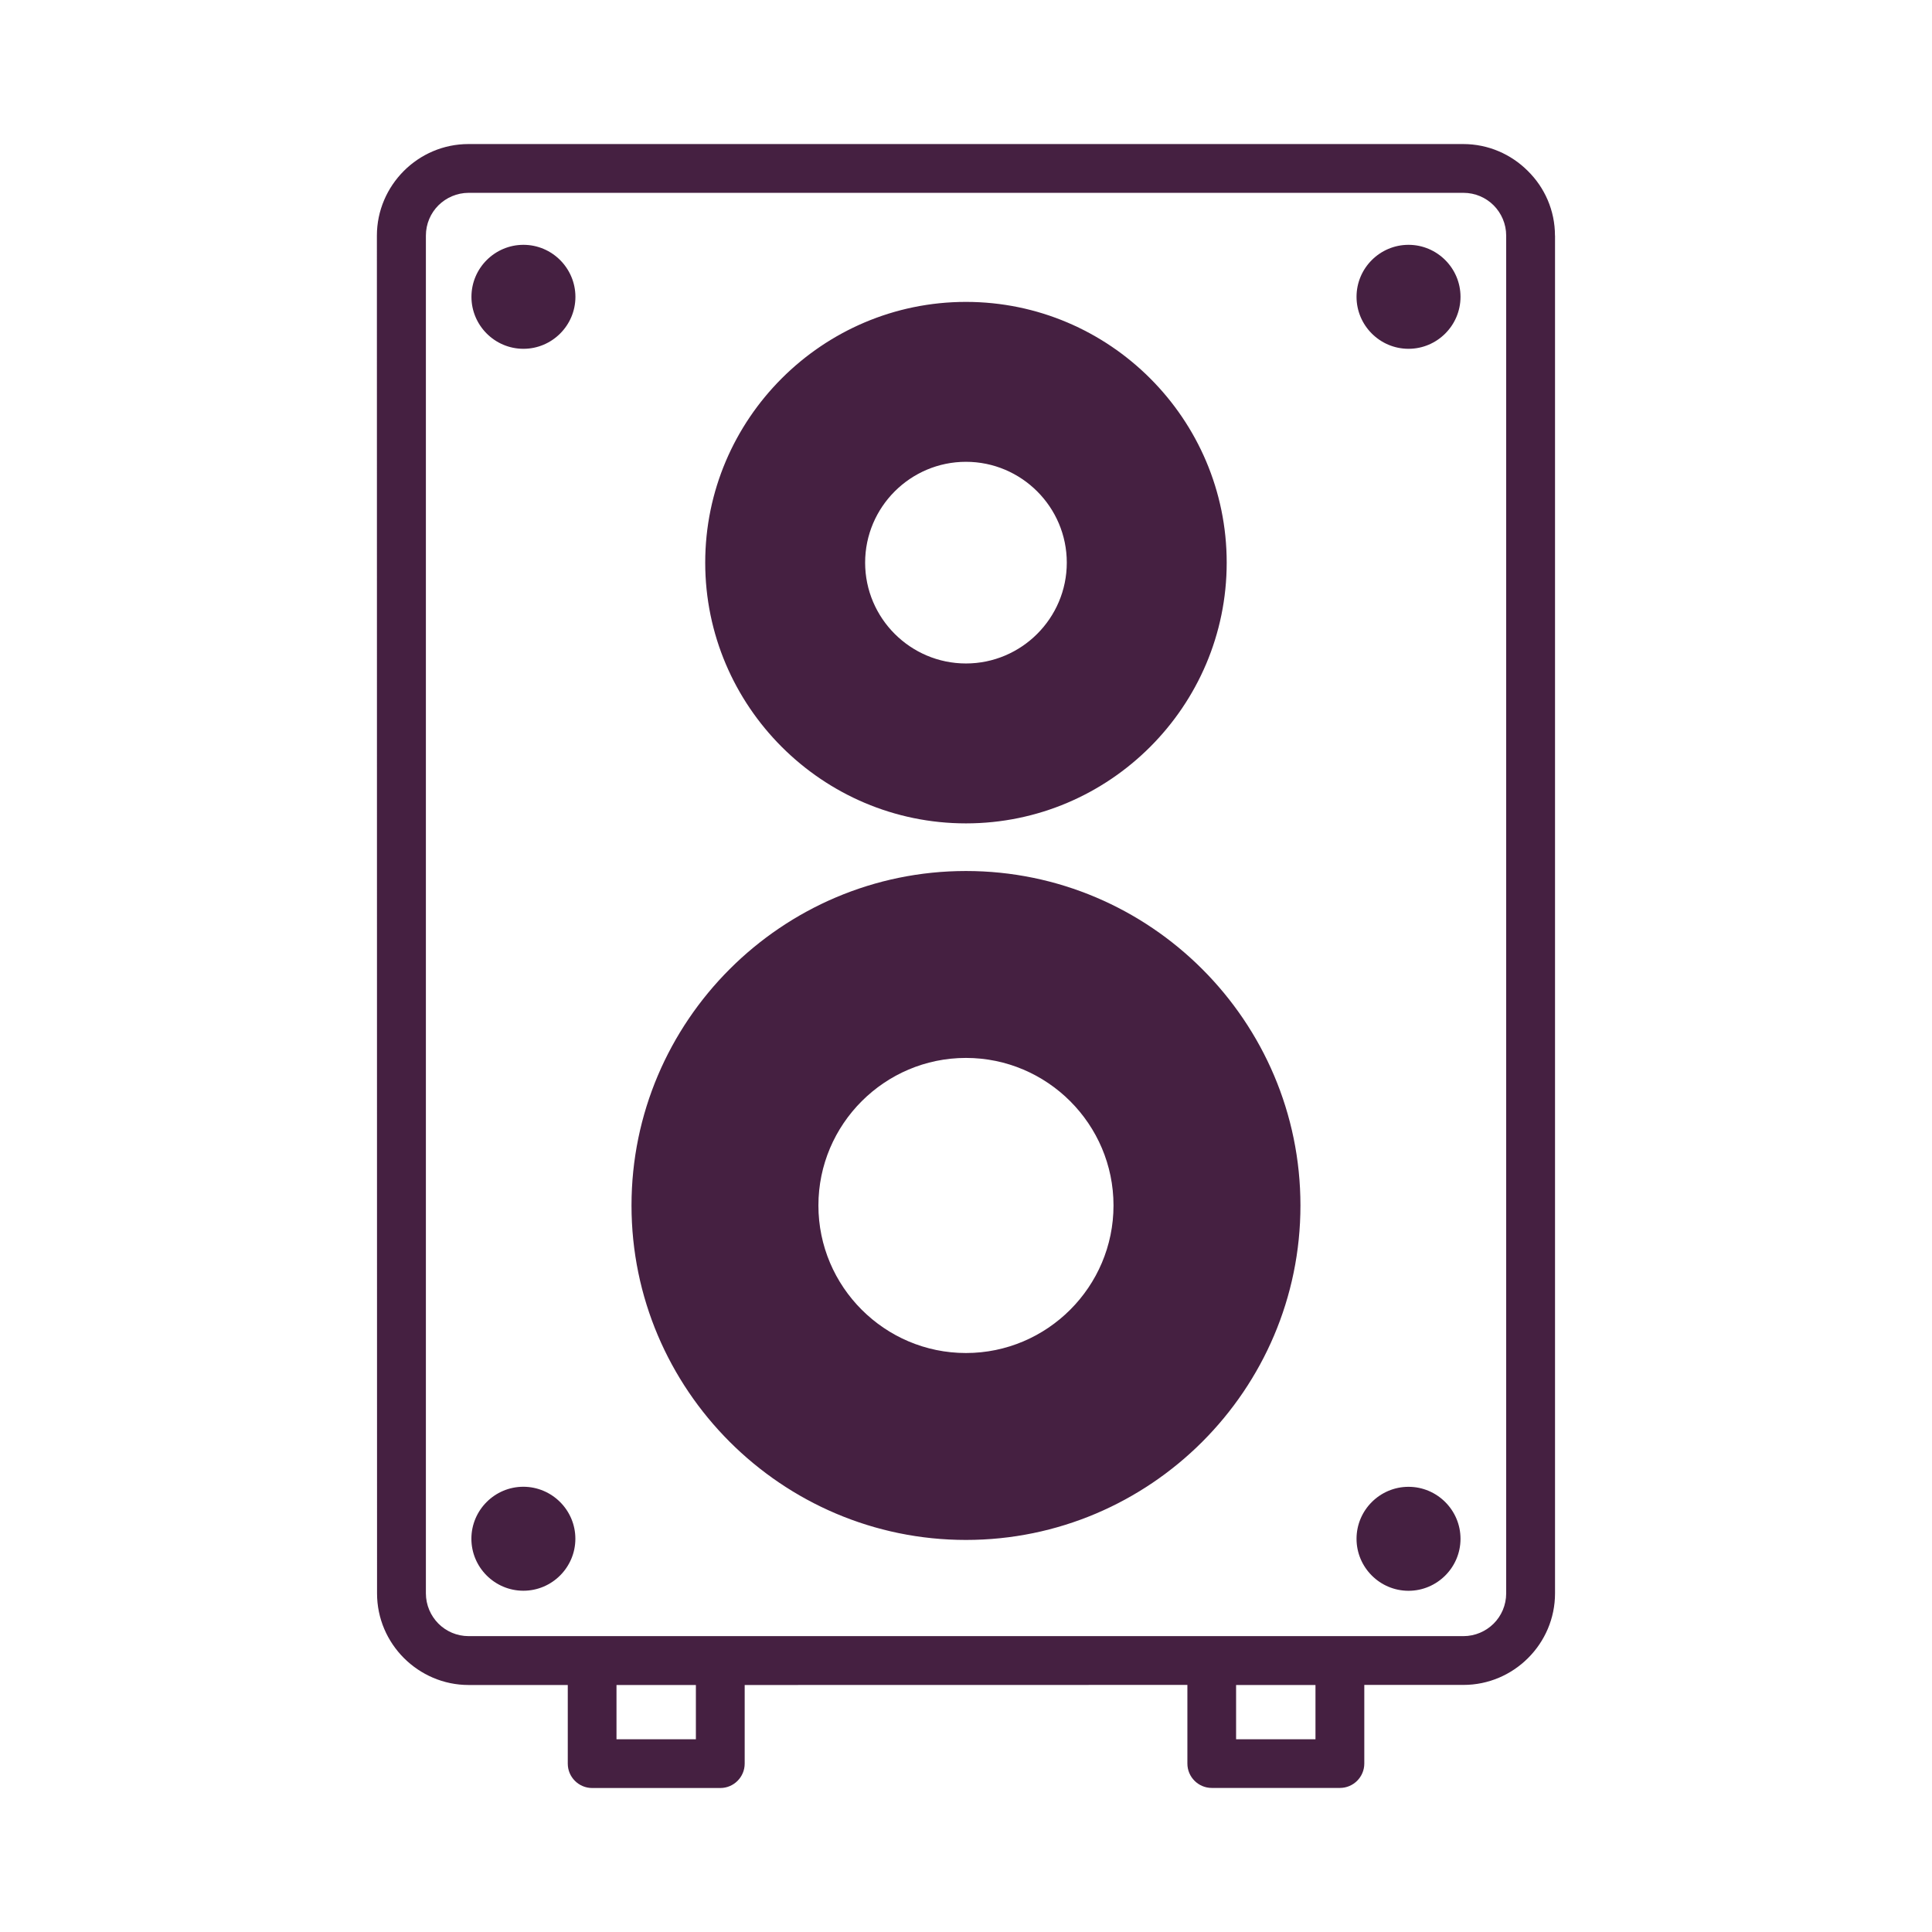
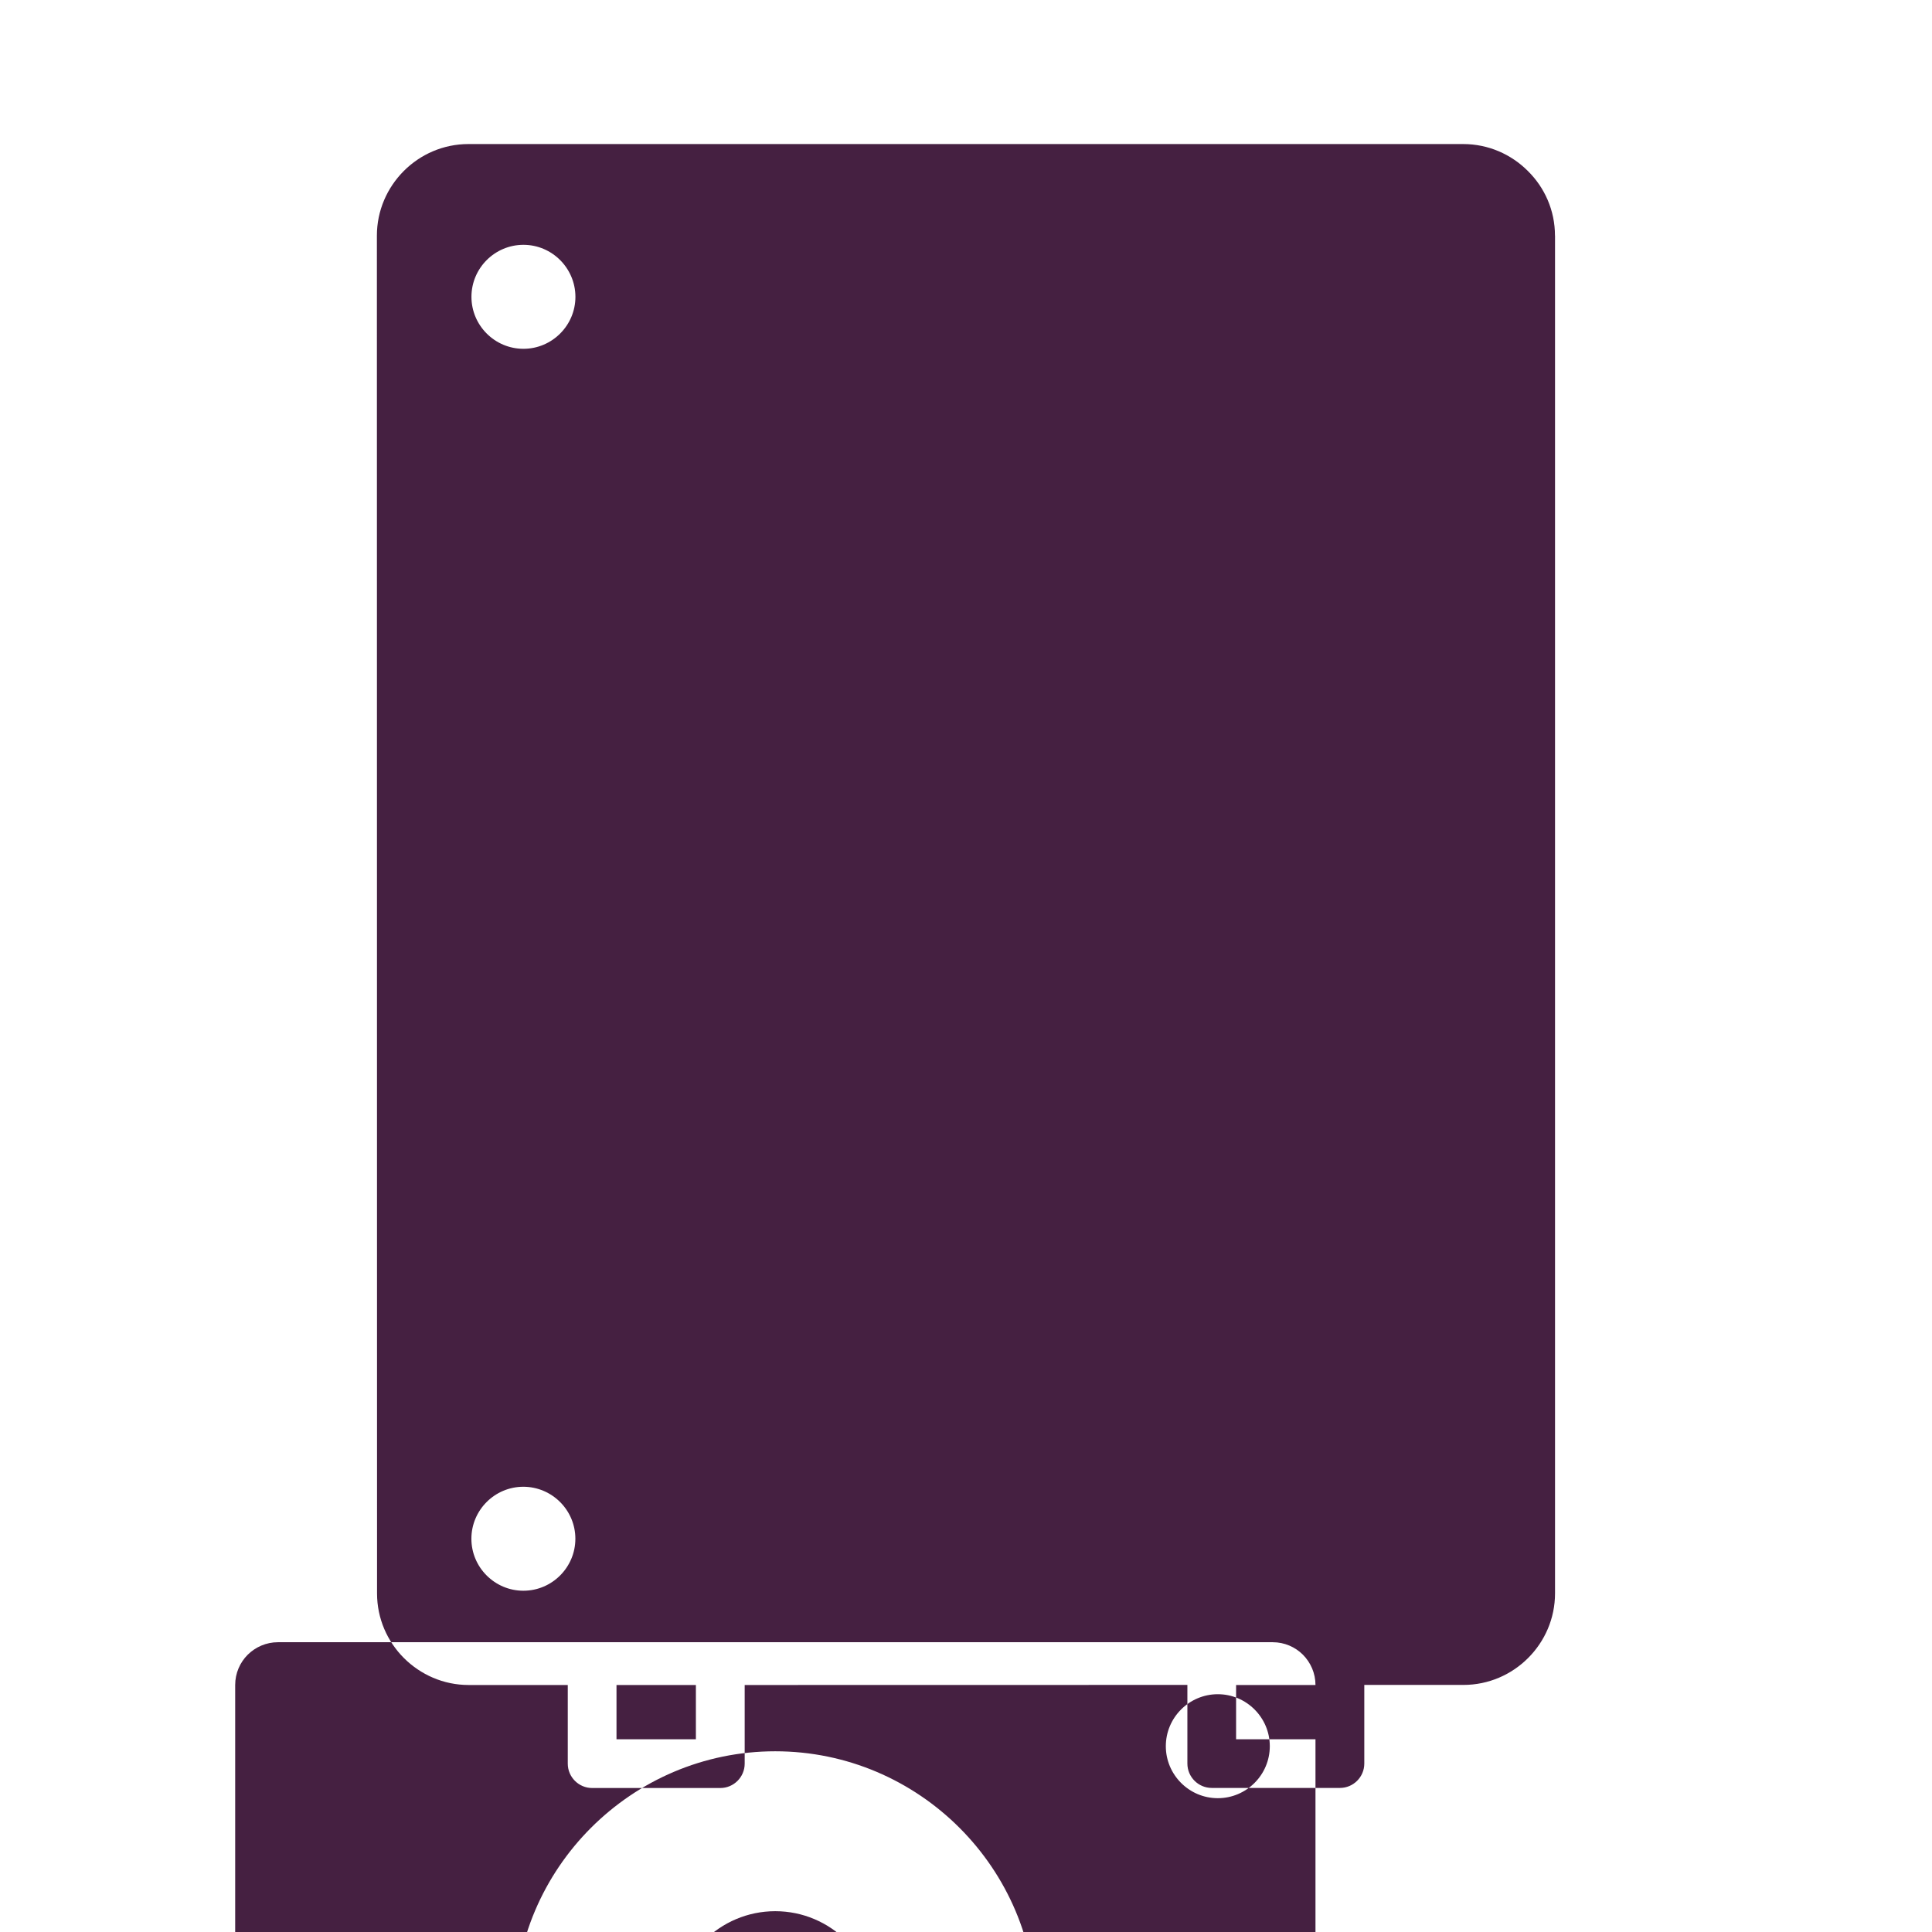
<svg xmlns="http://www.w3.org/2000/svg" viewBox="0 0 100 100" fill-rule="evenodd">
-   <path d="m29.781 79.645c0 1.48-1.207 2.691-2.691 2.691-1.48 0-2.691-1.207-2.691-2.691 0-1.48 1.207-2.691 2.691-2.691 1.484 0.004 2.691 1.211 2.691 2.691zm-2.688-66.973c-1.48 0-2.691 1.207-2.691 2.691 0 1.48 1.207 2.691 2.691 2.691 1.48 0 2.691-1.207 2.691-2.691-0.004-1.484-1.211-2.691-2.691-2.691zm53.395-0.477v70.277c0 1.301-0.531 2.484-1.391 3.344l-0.004 0.004c-0.859 0.859-2.043 1.391-3.344 1.391h-5.133v4.07c0 0.695-0.566 1.262-1.262 1.262h-6.633c-0.695 0-1.262-0.566-1.262-1.262v-4.07l-22.914 0.004v4.07c0 0.695-0.566 1.262-1.262 1.262h-6.633c-0.695 0-1.262-0.566-1.262-1.262v-4.07h-5.133c-1.301 0-2.484-0.535-3.344-1.391l-0.004-0.004c-0.859-0.859-1.391-2.043-1.391-3.344l-0.008-70.281c0-1.301 0.535-2.484 1.391-3.344l0.004-0.004c0.859-0.859 2.043-1.391 3.344-1.391h51.488c1.301 0 2.484 0.531 3.344 1.391l0.004 0.004c0.867 0.855 1.402 2.039 1.402 3.344zm-44.469 75.02h-4.109v2.809h4.109zm32.07 0h-4.109v2.809h4.109zm9.871-75.02c0-0.609-0.25-1.164-0.648-1.566-0.402-0.402-0.957-0.648-1.566-0.648h-51.488c-0.609 0-1.164 0.25-1.566 0.648-0.402 0.402-0.648 0.957-0.648 1.566v70.277c0 0.609 0.25 1.164 0.648 1.566 0.402 0.402 0.957 0.648 1.566 0.648h51.488c0.609 0 1.164-0.25 1.566-0.648 0.402-0.402 0.648-0.957 0.648-1.566zm-5.055 0.477c-1.48 0-2.691 1.207-2.691 2.691 0 1.48 1.207 2.691 2.691 2.691 1.48 0 2.691-1.207 2.691-2.691s-1.211-2.691-2.691-2.691zm0 64.285c-1.48 0-2.691 1.207-2.691 2.691 0 1.48 1.207 2.691 2.691 2.691 1.48 0 2.691-1.207 2.691-2.691 0-1.484-1.211-2.691-2.691-2.691zm-5.594-14.562c0 9.535-7.777 17.312-17.312 17.312s-17.312-7.777-17.312-17.312c0-9.535 7.777-17.312 17.312-17.312s17.312 7.777 17.312 17.312zm-9.676 0c0-4.207-3.43-7.637-7.637-7.637s-7.637 3.43-7.637 7.637 3.43 7.637 7.637 7.637 7.637-3.43 7.637-7.637zm-21.133-33.273c0-7.434 6.062-13.496 13.496-13.496s13.496 6.062 13.496 13.496-6.062 13.496-13.496 13.496-13.496-6.062-13.496-13.496zm8.277 0c0 2.875 2.344 5.219 5.219 5.219s5.219-2.344 5.219-5.219-2.344-5.219-5.219-5.219-5.219 2.344-5.219 5.219z" fill="#452041" />
+   <path d="m29.781 79.645c0 1.48-1.207 2.691-2.691 2.691-1.48 0-2.691-1.207-2.691-2.691 0-1.48 1.207-2.691 2.691-2.691 1.484 0.004 2.691 1.211 2.691 2.691zm-2.688-66.973c-1.48 0-2.691 1.207-2.691 2.691 0 1.48 1.207 2.691 2.691 2.691 1.48 0 2.691-1.207 2.691-2.691-0.004-1.484-1.211-2.691-2.691-2.691zm53.395-0.477v70.277c0 1.301-0.531 2.484-1.391 3.344l-0.004 0.004c-0.859 0.859-2.043 1.391-3.344 1.391h-5.133v4.07c0 0.695-0.566 1.262-1.262 1.262h-6.633c-0.695 0-1.262-0.566-1.262-1.262v-4.07l-22.914 0.004v4.07c0 0.695-0.566 1.262-1.262 1.262h-6.633c-0.695 0-1.262-0.566-1.262-1.262v-4.07h-5.133c-1.301 0-2.484-0.535-3.344-1.391l-0.004-0.004c-0.859-0.859-1.391-2.043-1.391-3.344l-0.008-70.281c0-1.301 0.535-2.484 1.391-3.344l0.004-0.004c0.859-0.859 2.043-1.391 3.344-1.391h51.488c1.301 0 2.484 0.531 3.344 1.391l0.004 0.004c0.867 0.855 1.402 2.039 1.402 3.344zm-44.469 75.02h-4.109v2.809h4.109zm32.07 0h-4.109v2.809h4.109zc0-0.609-0.25-1.164-0.648-1.566-0.402-0.402-0.957-0.648-1.566-0.648h-51.488c-0.609 0-1.164 0.25-1.566 0.648-0.402 0.402-0.648 0.957-0.648 1.566v70.277c0 0.609 0.25 1.164 0.648 1.566 0.402 0.402 0.957 0.648 1.566 0.648h51.488c0.609 0 1.164-0.25 1.566-0.648 0.402-0.402 0.648-0.957 0.648-1.566zm-5.055 0.477c-1.48 0-2.691 1.207-2.691 2.691 0 1.48 1.207 2.691 2.691 2.691 1.48 0 2.691-1.207 2.691-2.691s-1.211-2.691-2.691-2.691zm0 64.285c-1.48 0-2.691 1.207-2.691 2.691 0 1.48 1.207 2.691 2.691 2.691 1.48 0 2.691-1.207 2.691-2.691 0-1.484-1.211-2.691-2.691-2.691zm-5.594-14.562c0 9.535-7.777 17.312-17.312 17.312s-17.312-7.777-17.312-17.312c0-9.535 7.777-17.312 17.312-17.312s17.312 7.777 17.312 17.312zm-9.676 0c0-4.207-3.43-7.637-7.637-7.637s-7.637 3.43-7.637 7.637 3.43 7.637 7.637 7.637 7.637-3.43 7.637-7.637zm-21.133-33.273c0-7.434 6.062-13.496 13.496-13.496s13.496 6.062 13.496 13.496-6.062 13.496-13.496 13.496-13.496-6.062-13.496-13.496zm8.277 0c0 2.875 2.344 5.219 5.219 5.219s5.219-2.344 5.219-5.219-2.344-5.219-5.219-5.219-5.219 2.344-5.219 5.219z" fill="#452041" />
</svg>